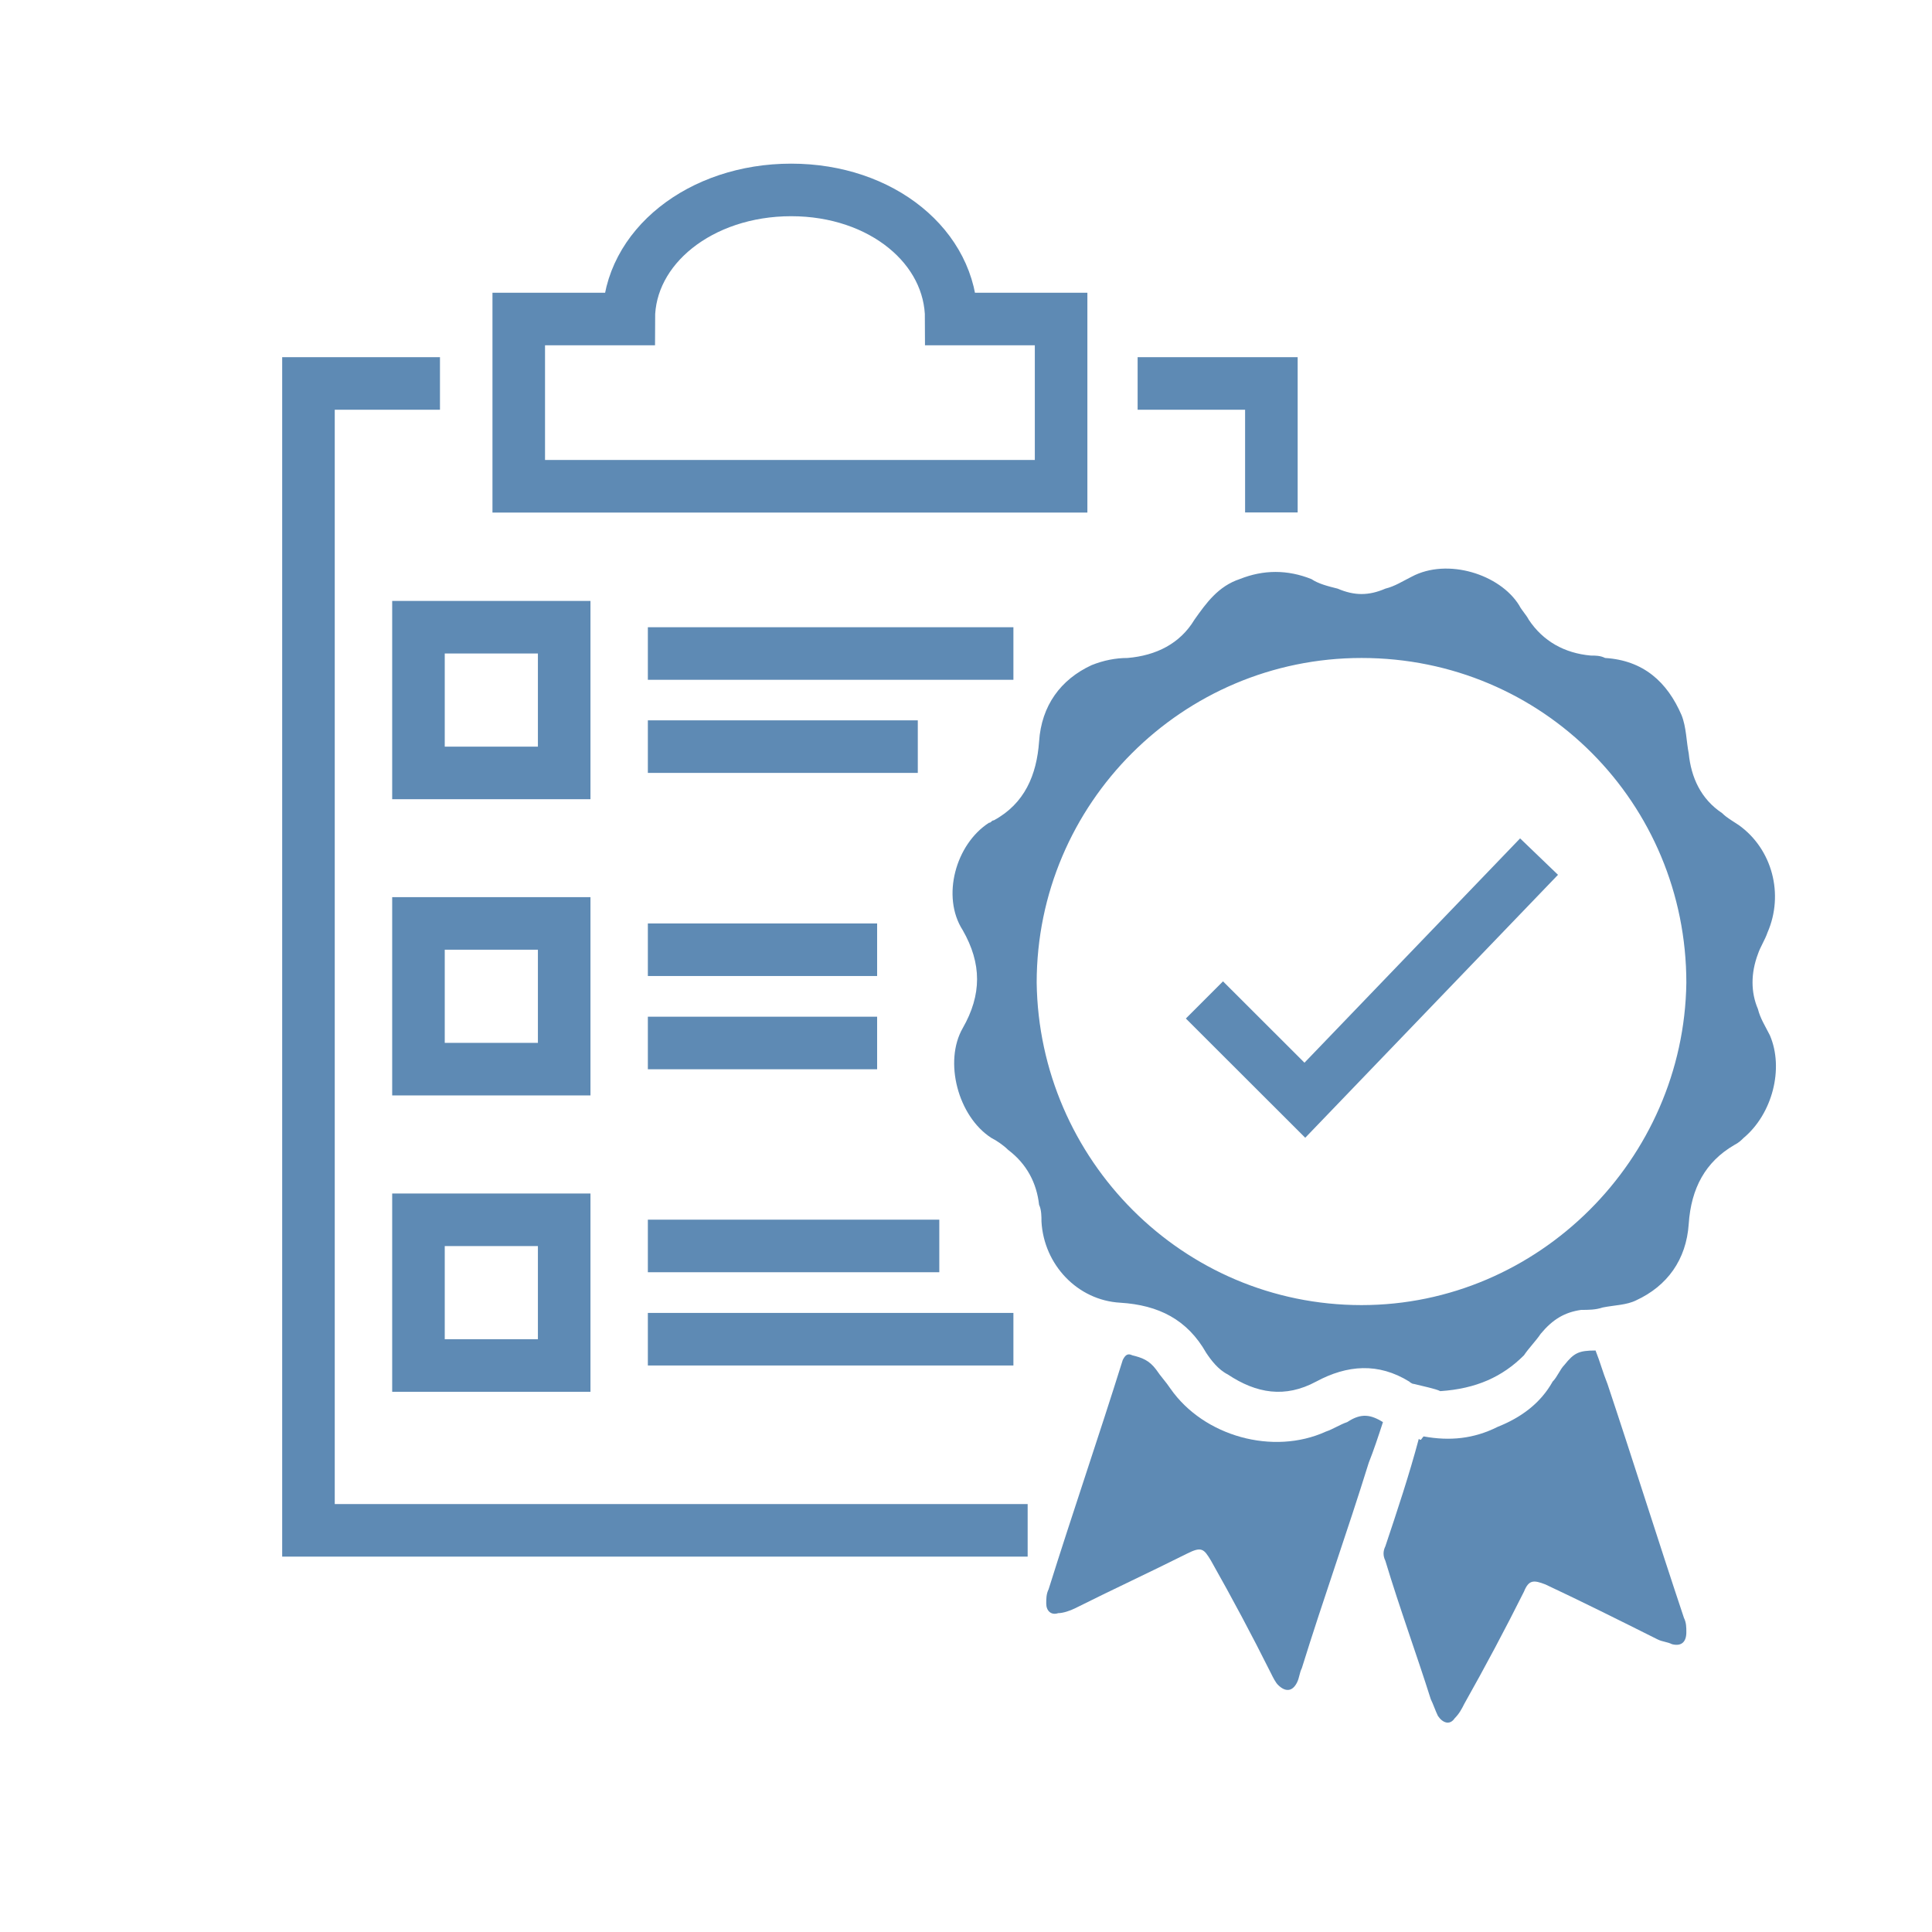
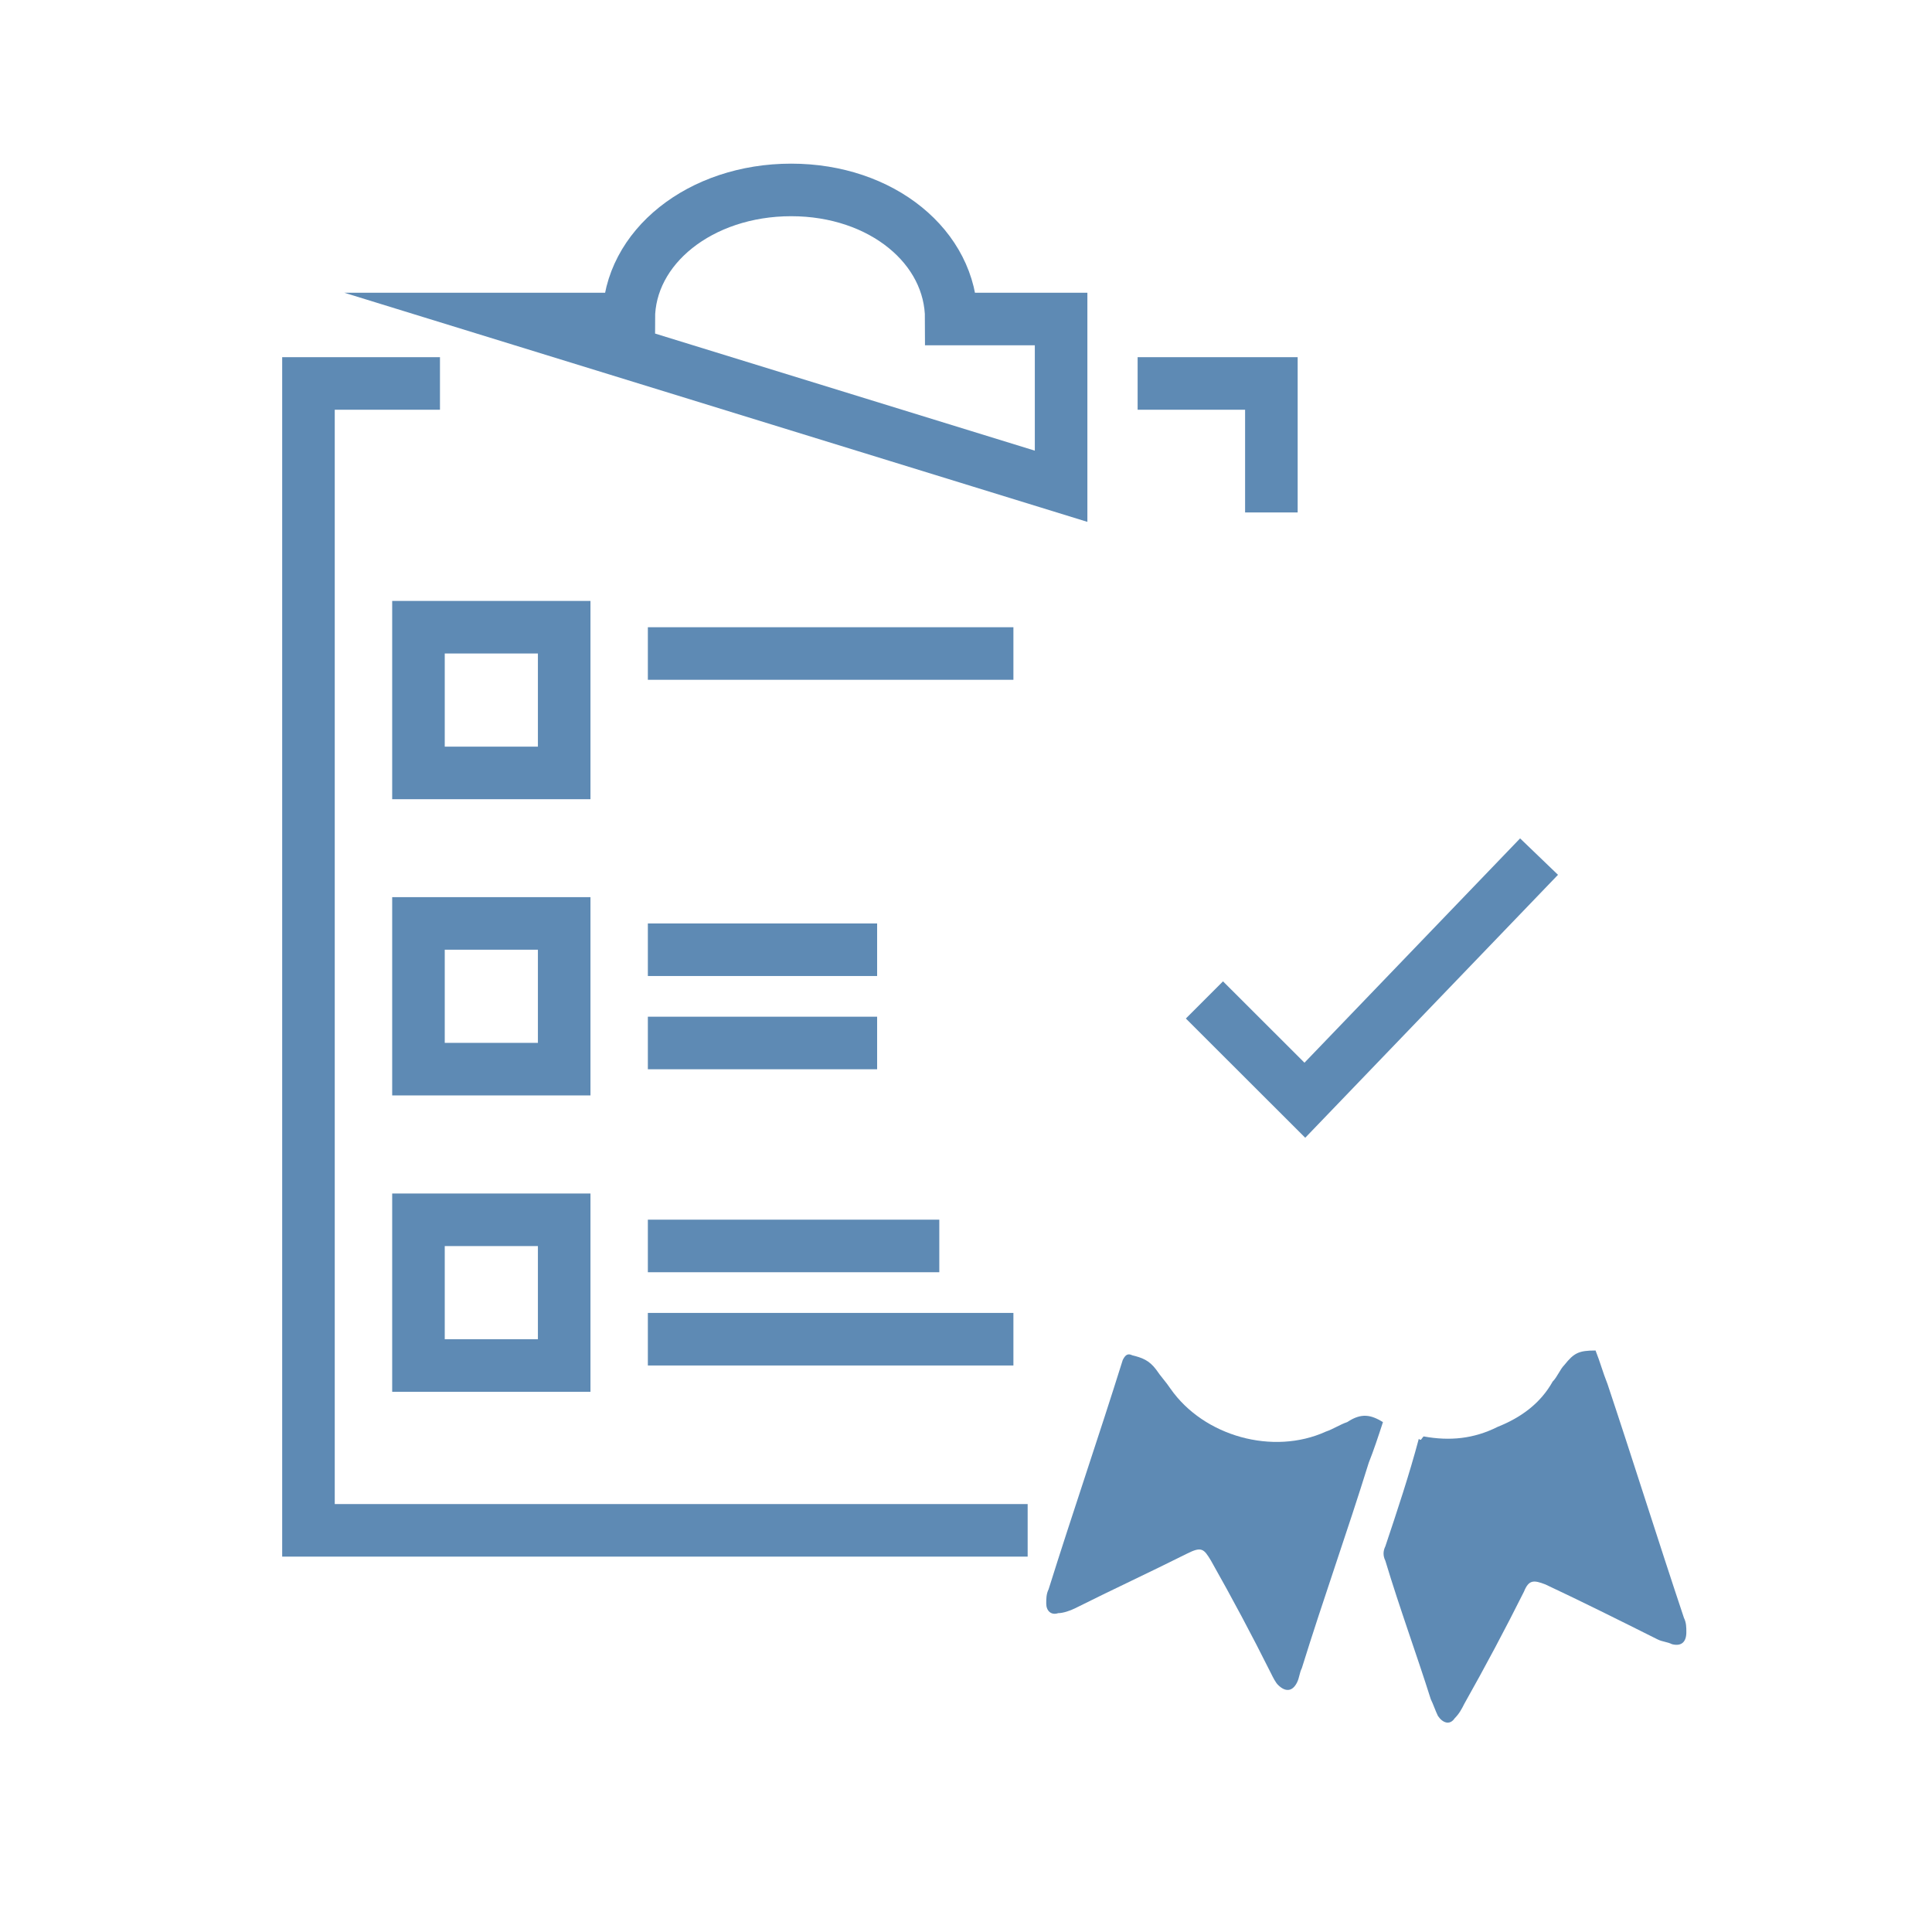
<svg xmlns="http://www.w3.org/2000/svg" width="80" zoomAndPan="magnify" viewBox="0 0 60 60" height="80" preserveAspectRatio="xMidYMid meet" version="1.0">
  <path stroke-linecap="butt" transform="matrix(0.742, 0, 0, 0.742, -3.403, -2.708)" fill="none" stroke-linejoin="miter" d="M 47.598 67.701 L 17.497 67.701 L 17.497 19.699 L 23.001 19.699 " stroke="#5e8ab4" stroke-width="2.2" stroke-opacity="1" stroke-miterlimit="10" />
  <path stroke-linecap="butt" transform="matrix(0.742, 0, 0, 0.742, -3.403, -2.708)" fill="none" stroke-linejoin="miter" d="M 52.201 19.699 L 57.799 19.699 L 57.799 25.098 " stroke="#5e8ab4" stroke-width="2.2" stroke-opacity="1" stroke-miterlimit="10" />
  <path stroke-linecap="butt" transform="matrix(0.742, 0, 0, 0.742, -3.403, -2.708)" fill="none" stroke-linejoin="miter" d="M 22.101 29.901 L 28.2 29.901 L 28.2 36 L 22.101 36 Z M 22.101 29.901 " stroke="#5e8ab4" stroke-width="2.2" stroke-opacity="1" stroke-miterlimit="10" />
  <path stroke-linecap="butt" transform="matrix(0.742, 0, 0, 0.742, -3.403, -2.708)" fill="none" stroke-linejoin="miter" d="M 31.702 31.002 L 47.002 31.002 " stroke="#5e8ab4" stroke-width="2.2" stroke-opacity="1" stroke-miterlimit="10" />
-   <path stroke-linecap="butt" transform="matrix(0.742, 0, 0, 0.742, -3.403, -2.708)" fill="none" stroke-linejoin="miter" d="M 31.702 34.899 L 43 34.899 " stroke="#5e8ab4" stroke-width="2.2" stroke-opacity="1" stroke-miterlimit="10" />
  <path stroke-linecap="butt" transform="matrix(0.742, 0, 0, 0.742, -3.403, -2.708)" fill="none" stroke-linejoin="miter" d="M 22.101 42.299 L 28.2 42.299 L 28.2 48.398 L 22.101 48.398 Z M 22.101 42.299 " stroke="#5e8ab4" stroke-width="2.2" stroke-opacity="1" stroke-miterlimit="10" />
  <path stroke-linecap="butt" transform="matrix(0.742, 0, 0, 0.742, -3.403, -2.708)" fill="none" stroke-linejoin="miter" d="M 31.702 43.4 L 41.298 43.4 " stroke="#5e8ab4" stroke-width="2.2" stroke-opacity="1" stroke-miterlimit="10" />
  <path stroke-linecap="butt" transform="matrix(0.742, 0, 0, 0.742, -3.403, -2.708)" fill="none" stroke-linejoin="miter" d="M 31.702 47.303 L 41.298 47.303 " stroke="#5e8ab4" stroke-width="2.2" stroke-opacity="1" stroke-miterlimit="10" />
  <path stroke-linecap="butt" transform="matrix(0.742, 0, 0, 0.742, -3.403, -2.708)" fill="none" stroke-linejoin="miter" d="M 22.101 54.703 L 28.2 54.703 L 28.2 60.802 L 22.101 60.802 Z M 22.101 54.703 " stroke="#5e8ab4" stroke-width="2.2" stroke-opacity="1" stroke-miterlimit="10" />
  <path stroke-linecap="butt" transform="matrix(0.742, 0, 0, 0.742, -3.403, -2.708)" fill="none" stroke-linejoin="miter" d="M 31.702 55.798 L 43.9 55.798 " stroke="#5e8ab4" stroke-width="2.2" stroke-opacity="1" stroke-miterlimit="10" />
  <path stroke-linecap="butt" transform="matrix(0.742, 0, 0, 0.742, -3.403, -2.708)" fill="none" stroke-linejoin="miter" d="M 31.702 59.701 L 47.002 59.701 " stroke="#5e8ab4" stroke-width="2.2" stroke-opacity="1" stroke-miterlimit="10" />
-   <path stroke-linecap="butt" transform="matrix(0.742, 0, 0, 0.742, -3.403, -2.708)" fill="none" stroke-linejoin="miter" d="M 37.701 11.599 C 33.898 11.599 30.902 14 30.902 17.002 L 26.298 17.002 L 26.298 24.002 L 48.998 24.002 L 48.998 17.002 L 44.401 17.002 C 44.401 14 41.498 11.599 37.701 11.599 Z M 37.701 11.599 " stroke="#5e8ab4" stroke-width="2.2" stroke-opacity="1" stroke-miterlimit="10" />
+   <path stroke-linecap="butt" transform="matrix(0.742, 0, 0, 0.742, -3.403, -2.708)" fill="none" stroke-linejoin="miter" d="M 37.701 11.599 C 33.898 11.599 30.902 14 30.902 17.002 L 26.298 17.002 L 48.998 24.002 L 48.998 17.002 L 44.401 17.002 C 44.401 14 41.498 11.599 37.701 11.599 Z M 37.701 11.599 " stroke="#5e8ab4" stroke-width="2.2" stroke-opacity="1" stroke-miterlimit="10" />
  <path stroke-linecap="butt" transform="matrix(0.742, 0, 0, 0.742, -3.403, -2.708)" fill="none" stroke-linejoin="miter" d="M 54.997 45.501 L 59.2 49.699 L 69.002 39.502 " stroke="#5e8ab4" stroke-width="2.2" stroke-opacity="1" stroke-miterlimit="10" />
-   <path fill="#5e8ab4" d="M 44.73 43.203 C 44.582 43.129 44.211 43.055 43.914 42.98 C 43.84 42.98 43.766 42.906 43.766 42.906 C 42.805 42.312 41.84 42.387 40.875 42.906 C 39.91 43.426 39.02 43.277 38.129 42.684 C 37.832 42.535 37.609 42.238 37.461 42.016 C 36.871 40.977 35.98 40.531 34.793 40.457 C 33.457 40.383 32.418 39.27 32.344 37.938 C 32.344 37.789 32.344 37.566 32.27 37.418 C 32.195 36.75 31.898 36.156 31.309 35.711 C 31.16 35.562 30.938 35.414 30.789 35.34 C 29.75 34.672 29.305 32.965 29.898 31.93 C 30.492 30.891 30.492 29.926 29.898 28.887 C 29.23 27.848 29.676 26.219 30.715 25.551 C 30.789 25.551 30.789 25.477 30.863 25.477 C 31.824 24.957 32.195 24.066 32.27 23.027 C 32.344 21.914 32.938 21.102 33.902 20.656 C 34.273 20.508 34.645 20.434 35.016 20.434 C 35.906 20.359 36.648 19.988 37.094 19.246 C 37.461 18.727 37.832 18.207 38.5 17.984 C 39.242 17.688 39.984 17.688 40.727 17.984 C 40.949 18.133 41.246 18.207 41.543 18.281 C 42.062 18.504 42.508 18.504 43.023 18.281 C 43.32 18.207 43.543 18.059 43.84 17.91 C 44.953 17.316 46.586 17.836 47.18 18.801 C 47.254 18.949 47.402 19.098 47.477 19.246 C 47.922 19.914 48.586 20.285 49.402 20.359 C 49.551 20.359 49.699 20.359 49.848 20.434 C 51.035 20.508 51.777 21.176 52.223 22.211 C 52.371 22.582 52.371 23.027 52.445 23.398 C 52.52 24.141 52.816 24.809 53.484 25.254 C 53.633 25.402 53.781 25.477 54 25.625 C 55.039 26.367 55.41 27.773 54.891 28.961 C 54.816 29.184 54.668 29.406 54.594 29.629 C 54.371 30.223 54.371 30.816 54.594 31.336 C 54.668 31.633 54.816 31.855 54.965 32.152 C 55.41 33.188 55.039 34.598 54.148 35.34 C 54.074 35.414 54 35.488 53.855 35.562 C 52.965 36.082 52.52 36.898 52.445 38.008 C 52.371 39.121 51.777 39.938 50.812 40.383 C 50.516 40.531 50.145 40.531 49.773 40.605 C 49.551 40.68 49.328 40.68 49.105 40.68 C 48.586 40.754 48.219 40.977 47.848 41.422 C 47.699 41.645 47.477 41.867 47.328 42.09 C 46.66 42.758 45.844 43.129 44.73 43.203 Z M 42.285 40.531 C 47.773 40.531 52.297 36.008 52.371 30.52 C 52.371 24.957 47.922 20.434 42.285 20.434 C 36.723 20.434 32.195 24.957 32.195 30.52 C 32.27 36.008 36.723 40.531 42.285 40.531 Z M 42.285 40.531 " fill-opacity="1" fill-rule="nonzero" />
  <path fill="#5e8ab4" d="M 44.211 44.609 C 45.027 44.758 45.77 44.684 46.512 44.312 C 47.254 44.016 47.848 43.57 48.219 42.906 C 48.367 42.758 48.441 42.535 48.586 42.387 C 48.883 42.016 49.031 41.941 49.551 41.941 C 49.699 42.312 49.773 42.609 49.922 42.98 C 50.738 45.426 51.48 47.801 52.297 50.246 C 52.371 50.395 52.371 50.543 52.371 50.691 C 52.371 50.988 52.223 51.137 51.926 51.062 C 51.777 50.988 51.629 50.988 51.48 50.914 C 50.293 50.32 49.105 49.727 47.996 49.207 C 47.625 49.062 47.477 49.062 47.328 49.43 C 46.734 50.617 46.141 51.73 45.473 52.918 C 45.398 53.066 45.324 53.215 45.176 53.363 C 45.027 53.586 44.805 53.512 44.656 53.289 C 44.582 53.141 44.508 52.918 44.434 52.77 C 43.988 51.359 43.469 49.949 43.023 48.469 C 42.949 48.32 42.949 48.172 43.023 48.023 C 43.395 46.91 43.766 45.797 44.062 44.684 C 44.137 44.758 44.137 44.684 44.211 44.609 Z M 44.211 44.609 " fill-opacity="1" fill-rule="nonzero" />
  <path fill="#5e8ab4" d="M 42.949 44.164 C 42.805 44.609 42.656 45.055 42.508 45.426 C 41.84 47.578 41.098 49.652 40.43 51.805 C 40.355 51.953 40.355 52.102 40.281 52.25 C 40.133 52.547 39.91 52.547 39.688 52.324 C 39.613 52.25 39.539 52.102 39.465 51.953 C 38.871 50.766 38.277 49.652 37.609 48.469 C 37.387 48.098 37.316 48.023 36.871 48.246 C 35.684 48.84 34.57 49.355 33.383 49.949 C 33.234 50.023 33.012 50.098 32.863 50.098 C 32.641 50.172 32.492 50.023 32.492 49.801 C 32.492 49.652 32.492 49.504 32.566 49.355 C 33.309 46.984 34.125 44.609 34.867 42.238 C 34.941 42.09 35.016 42.016 35.164 42.09 C 35.461 42.164 35.684 42.238 35.906 42.535 C 36.055 42.758 36.203 42.906 36.352 43.129 C 37.387 44.609 39.539 45.203 41.172 44.461 C 41.395 44.387 41.617 44.238 41.84 44.164 C 42.285 43.867 42.582 43.941 42.949 44.164 Z M 42.949 44.164 " fill-opacity="1" fill-rule="nonzero" />
</svg>